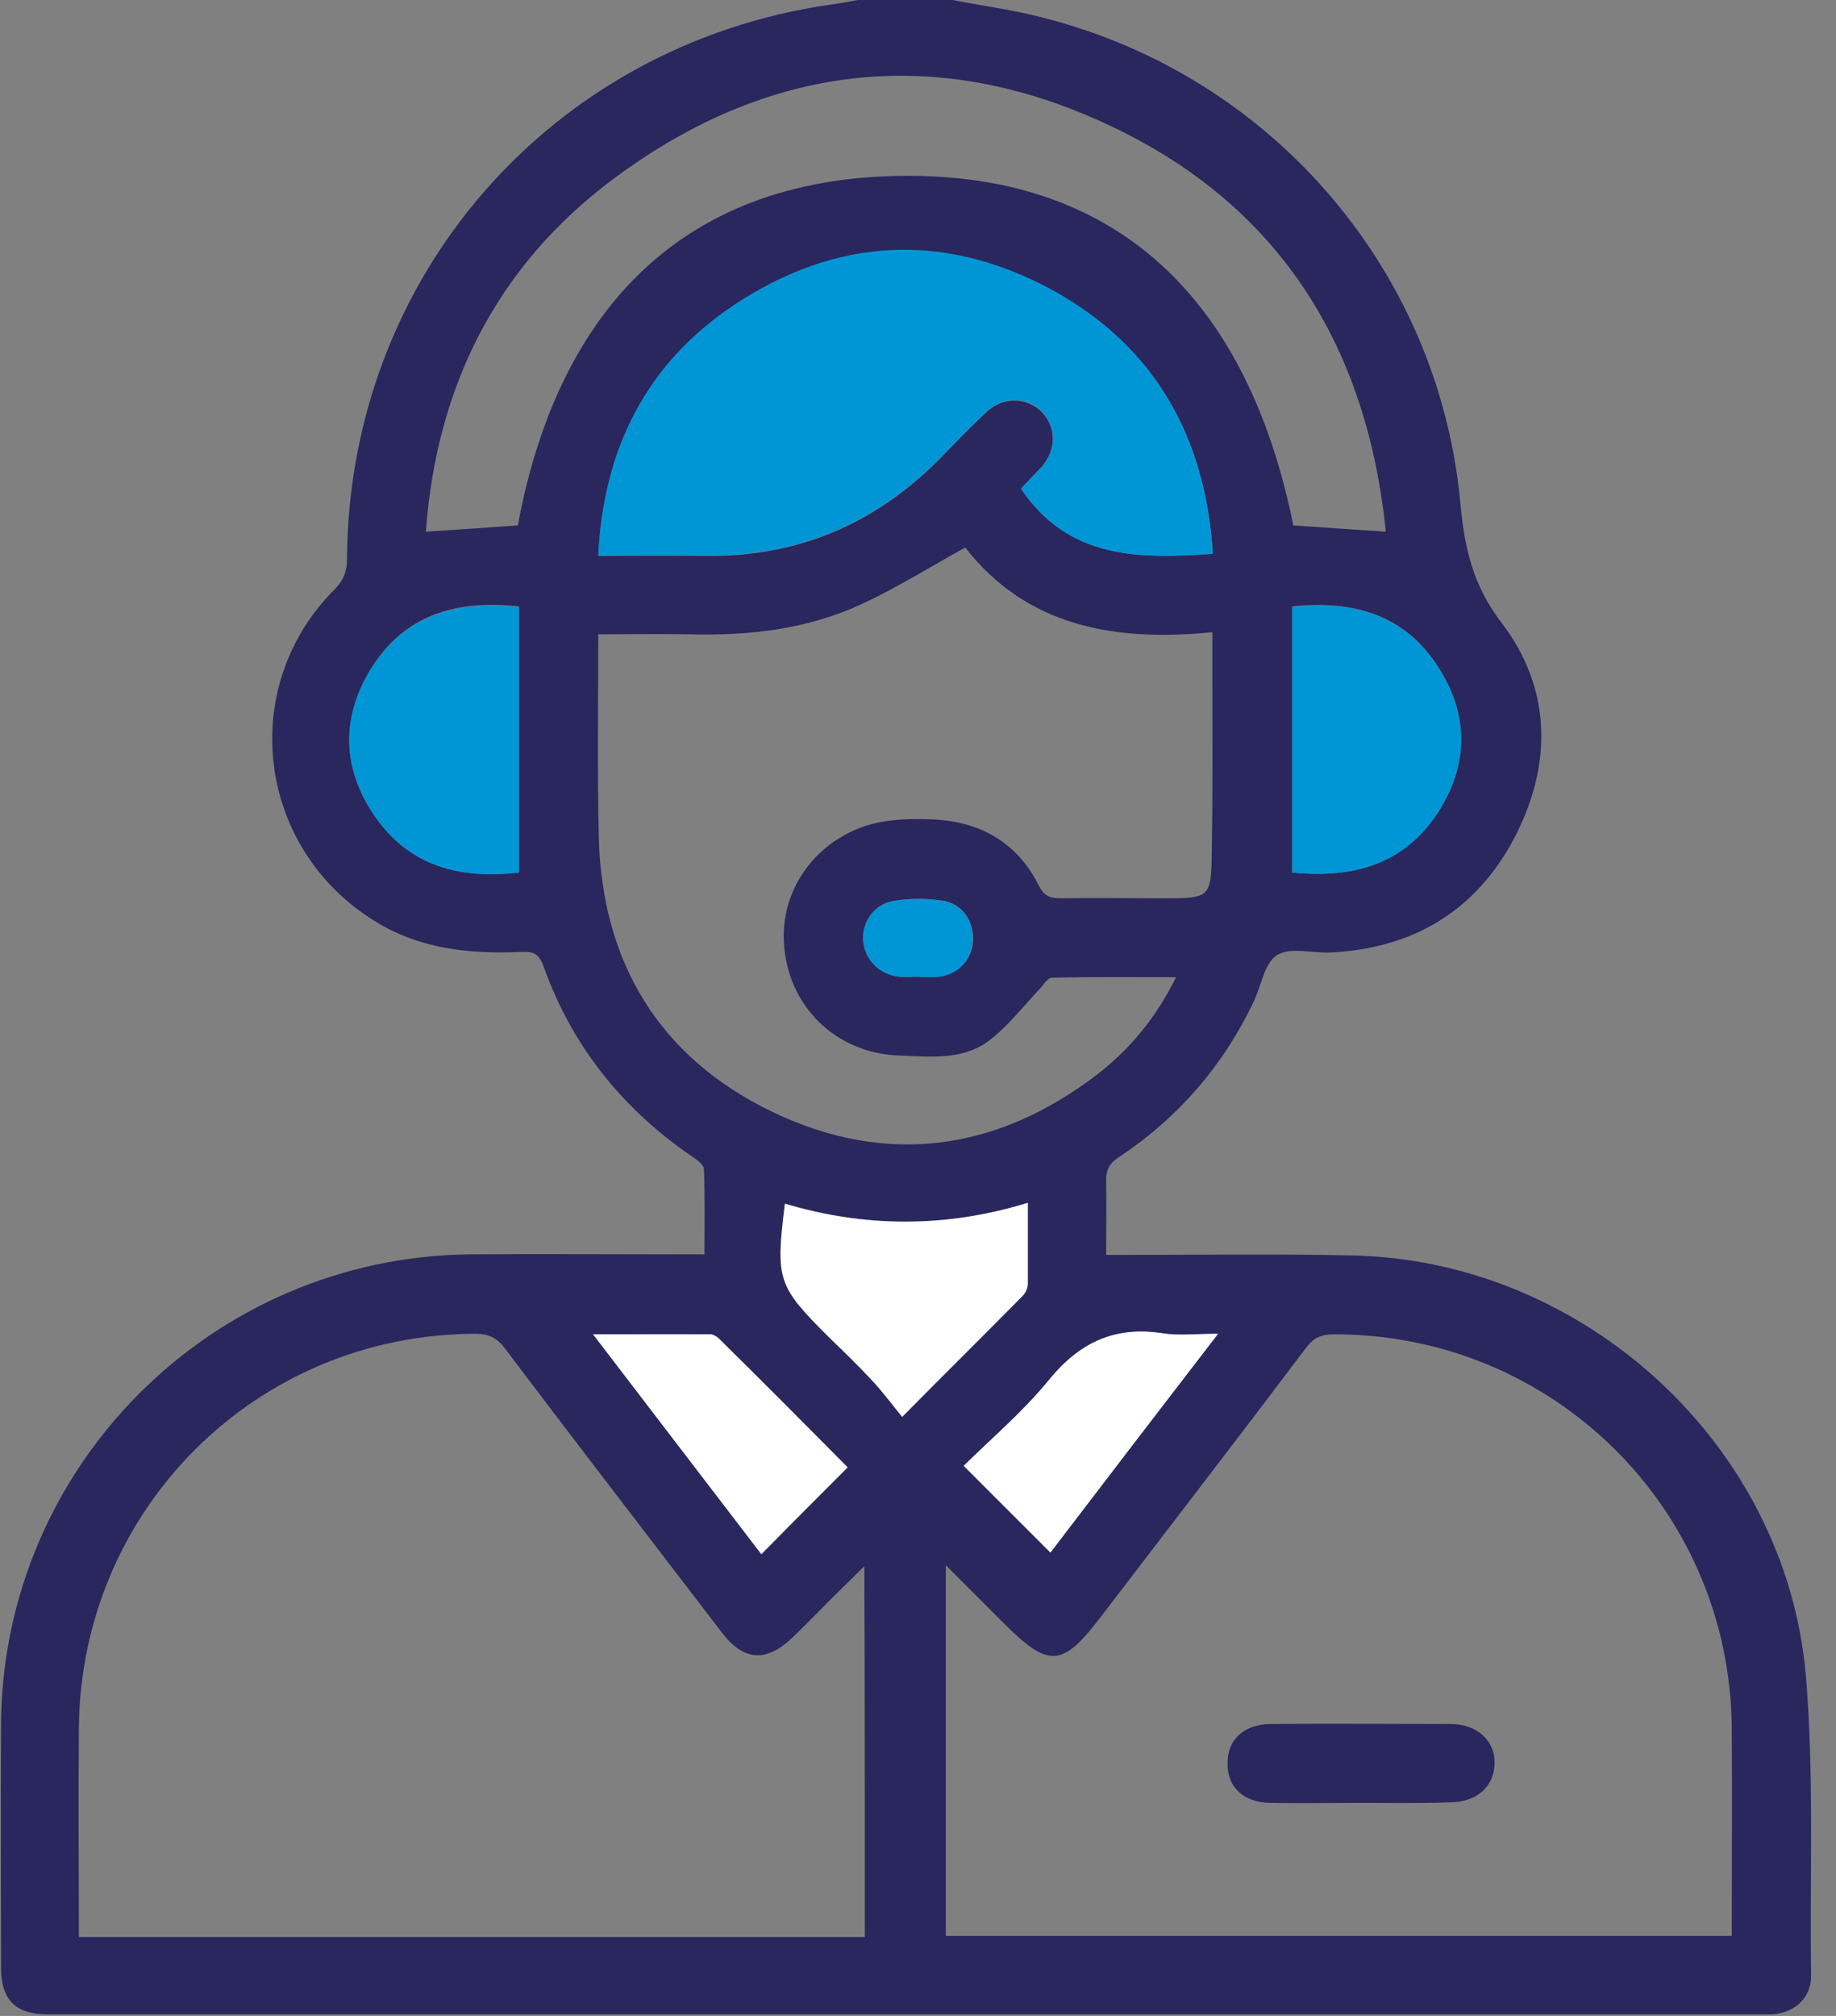
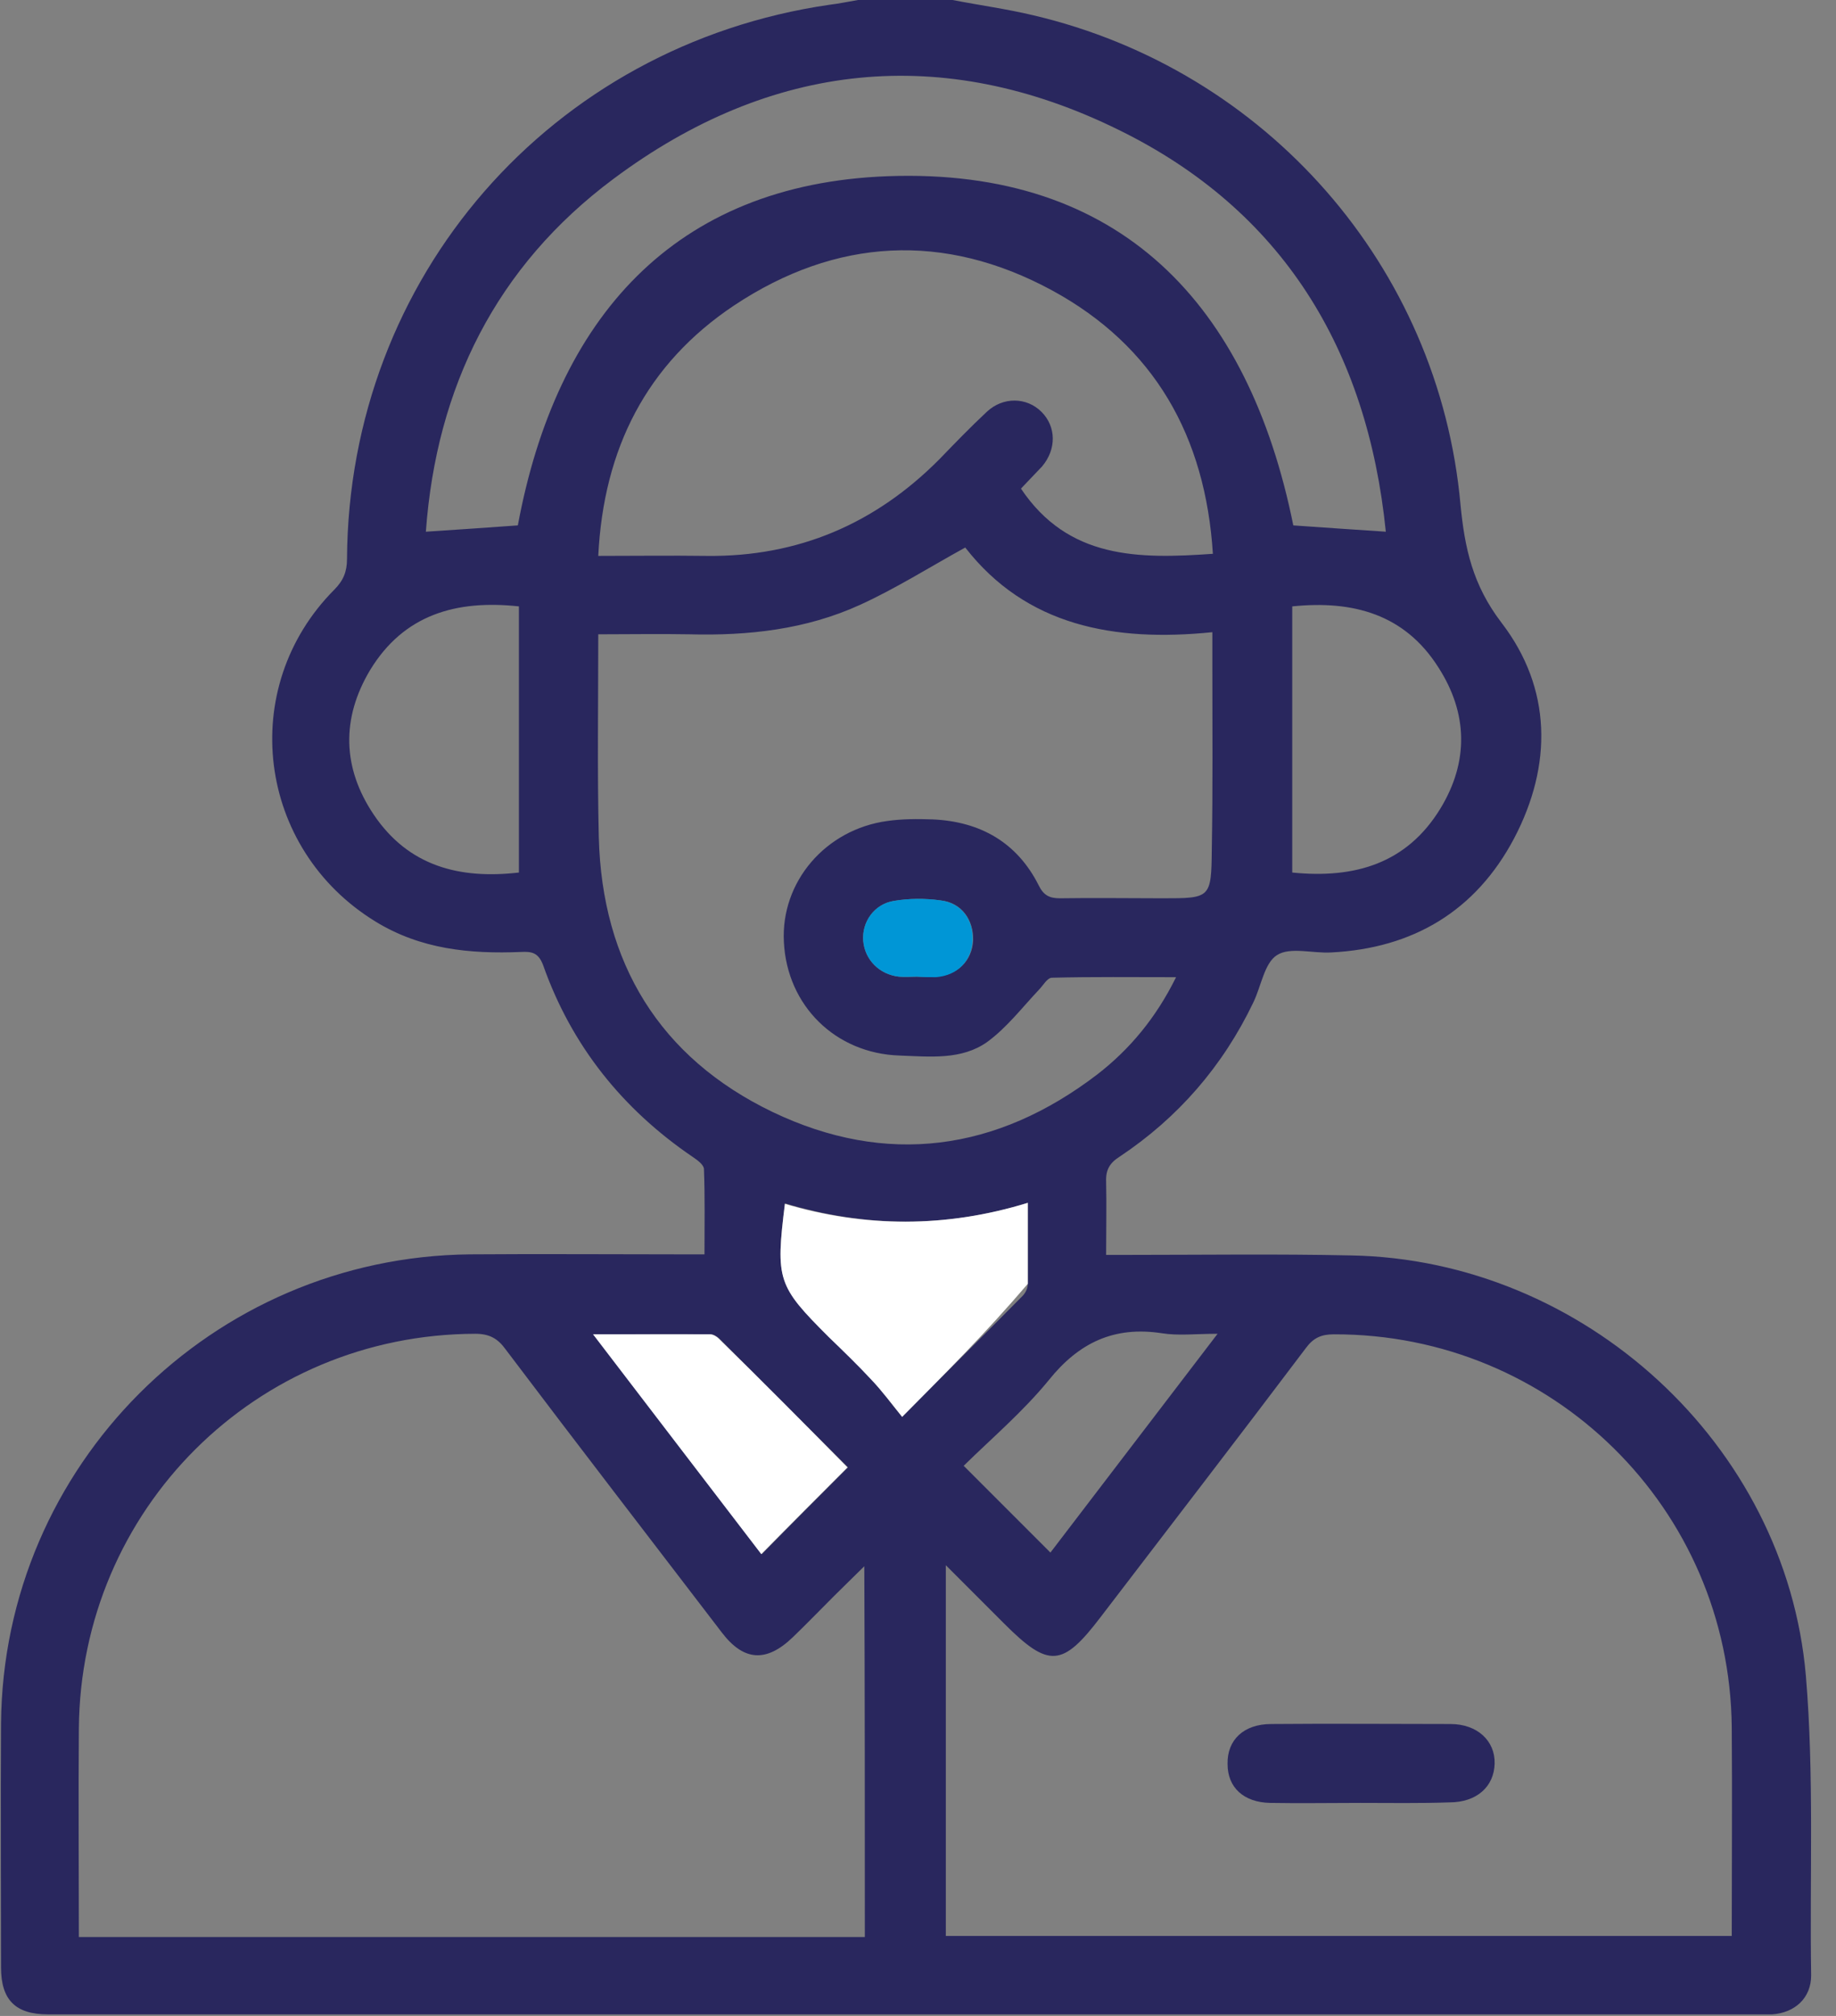
<svg xmlns="http://www.w3.org/2000/svg" width="41" height="45" viewBox="0 0 41 45" fill="none">
  <rect x="0" y="0" width="41" height="45" fill="#808080" stroke="none" />
  <g clip-path="url(#clip0_230:86)">
    <path d="M40.327 37.404C39.881 32.239 35.361 28.118 30.172 28.024C28.517 27.988 26.861 28.012 25.206 28.012C25.053 28.012 24.901 28.012 24.701 28.012C24.701 27.425 24.713 26.897 24.701 26.38C24.69 26.11 24.784 25.957 25.006 25.817C26.31 24.948 27.308 23.797 27.988 22.377C28.165 22.013 28.235 21.496 28.517 21.32C28.81 21.132 29.315 21.285 29.726 21.261C31.558 21.168 32.955 20.334 33.812 18.714C34.669 17.082 34.657 15.368 33.53 13.9C32.884 13.055 32.708 12.233 32.614 11.259C32.133 5.952 28.282 1.561 23.069 0.34C22.482 0.2 21.872 0.117 21.273 0C20.569 0 19.864 0 19.16 0C18.949 0.035 18.737 0.082 18.526 0.106C12.304 1.01 7.784 6.187 7.749 12.48C7.749 12.761 7.666 12.961 7.467 13.161C5.283 15.356 5.741 18.949 8.382 20.569C9.392 21.191 10.496 21.297 11.634 21.25C11.869 21.238 12.022 21.261 12.128 21.543C12.762 23.339 13.9 24.76 15.473 25.828C15.579 25.899 15.72 26.004 15.72 26.098C15.744 26.721 15.732 27.343 15.732 28C15.509 28 15.356 28 15.192 28C13.63 28 12.057 27.988 10.496 28C4.731 28.059 0.07 32.72 0.023 38.472C0.012 40.292 0.023 42.1 0.023 43.92C0.023 44.648 0.352 44.965 1.068 44.965C2.125 44.965 3.193 44.965 4.25 44.965C4.262 44.965 4.273 44.965 4.285 44.965C4.332 44.965 4.367 44.965 4.414 44.965C12.503 44.965 31.135 44.965 39.224 44.965C39.341 44.965 39.459 44.965 39.576 44.965C40.081 44.93 40.445 44.601 40.445 44.096C40.41 41.889 40.515 39.635 40.327 37.404ZM25.946 29.761C26.31 29.82 26.697 29.773 27.19 29.773C25.899 31.464 24.666 33.072 23.457 34.657C22.811 34.011 22.189 33.389 21.52 32.72C22.142 32.109 22.846 31.511 23.422 30.806C24.091 29.973 24.877 29.597 25.946 29.761ZM23.257 9.193C22.928 8.864 22.4 8.852 22.036 9.193C21.672 9.533 21.332 9.885 20.98 10.249C19.547 11.693 17.822 12.433 15.779 12.409C14.992 12.398 14.206 12.409 13.36 12.409C13.478 10.014 14.44 8.124 16.389 6.821C18.667 5.307 21.085 5.177 23.492 6.481C25.781 7.725 26.92 9.744 27.085 12.362C25.417 12.48 23.856 12.48 22.799 10.907C22.952 10.742 23.116 10.578 23.269 10.414C23.598 10.026 23.586 9.521 23.257 9.193ZM32.121 14.898C32.779 15.92 32.802 17 32.168 18.045C31.417 19.277 30.254 19.618 28.857 19.477C28.857 17.505 28.857 15.544 28.857 13.536C30.219 13.396 31.37 13.713 32.121 14.898ZM11.588 19.477C10.261 19.63 9.122 19.336 8.347 18.186C7.643 17.141 7.619 16.037 8.265 14.957C9.016 13.724 10.179 13.384 11.588 13.536C11.588 15.544 11.588 17.505 11.588 19.477ZM11.564 11.728C10.907 11.775 10.237 11.822 9.51 11.869C9.744 8.641 11.083 5.941 13.701 3.992C17.211 1.374 21.05 0.963 24.983 2.9C28.646 4.696 30.536 7.807 30.947 11.869C30.231 11.822 29.55 11.775 28.881 11.728C27.883 6.786 25.018 3.745 19.829 3.933C15.039 4.109 12.421 7.115 11.564 11.728ZM13.372 18.69C13.337 17.199 13.36 15.708 13.36 14.159C14.065 14.159 14.734 14.147 15.391 14.159C16.706 14.194 17.998 14.053 19.207 13.501C20.005 13.137 20.745 12.668 21.555 12.222C22.917 13.971 24.877 14.335 27.073 14.112C27.073 14.405 27.073 14.64 27.073 14.863C27.073 16.225 27.085 17.587 27.061 18.949C27.049 20.052 27.038 20.052 25.957 20.052C25.194 20.052 24.431 20.04 23.668 20.052C23.433 20.052 23.304 19.982 23.199 19.77C22.717 18.808 21.895 18.338 20.827 18.291C20.487 18.279 20.146 18.279 19.817 18.326C18.432 18.514 17.434 19.688 17.505 21.027C17.575 22.447 18.655 23.515 20.087 23.562C20.757 23.586 21.473 23.668 22.048 23.257C22.482 22.94 22.823 22.494 23.199 22.095C23.293 22.001 23.386 21.825 23.492 21.825C24.396 21.802 25.3 21.813 26.263 21.813C25.817 22.717 25.23 23.422 24.502 23.985C22.259 25.699 19.794 26.04 17.246 24.819C14.734 23.609 13.443 21.496 13.372 18.69ZM21.731 20.991C21.708 21.438 21.391 21.766 20.909 21.802C20.768 21.813 20.616 21.802 20.475 21.802C20.346 21.802 20.205 21.813 20.076 21.802C19.641 21.755 19.313 21.426 19.277 21.003C19.242 20.581 19.524 20.181 19.958 20.111C20.299 20.052 20.663 20.052 21.003 20.099C21.473 20.146 21.743 20.534 21.731 20.991ZM15.873 29.785C15.931 29.785 16.014 29.832 16.061 29.879C17.023 30.841 17.974 31.792 18.937 32.755C18.279 33.413 17.657 34.035 17.012 34.692C15.79 33.096 14.546 31.475 13.255 29.785C14.194 29.785 15.027 29.773 15.873 29.785ZM19.313 43.239C19.148 43.239 19.007 43.239 18.855 43.239C17.681 43.239 8.465 43.239 5.248 43.239C4.25 43.239 3.252 43.239 2.266 43.239C2.113 43.239 1.949 43.239 1.761 43.239C1.761 41.654 1.749 40.116 1.761 38.59C1.796 33.694 5.717 29.785 10.613 29.773C10.93 29.773 11.118 29.879 11.294 30.125C12.891 32.239 14.511 34.34 16.119 36.441C16.612 37.087 17.117 37.111 17.704 36.547C18.021 36.242 18.326 35.925 18.632 35.62C18.843 35.408 19.054 35.209 19.301 34.962C19.313 37.768 19.313 40.48 19.313 43.239ZM19.465 30.794C19.16 30.466 18.831 30.149 18.503 29.832C17.364 28.693 17.317 28.564 17.528 26.861C19.324 27.401 21.121 27.413 22.952 26.85C22.952 27.495 22.952 28.071 22.952 28.658C22.952 28.752 22.905 28.857 22.835 28.928C21.978 29.797 21.121 30.642 20.146 31.628C19.9 31.334 19.7 31.053 19.465 30.794ZM38.672 43.215C32.814 43.215 26.991 43.215 21.121 43.215C21.121 40.48 21.121 37.756 21.121 34.939C21.59 35.408 22.001 35.819 22.424 36.242C23.422 37.24 23.727 37.216 24.584 36.089C26.11 34.093 27.648 32.098 29.163 30.09C29.327 29.867 29.503 29.785 29.785 29.785C34.669 29.773 38.625 33.671 38.672 38.555C38.684 40.093 38.672 41.642 38.672 43.215Z" fill="#29275E" />
-     <path d="M27.084 12.362C25.417 12.48 23.856 12.48 22.799 10.907C22.952 10.742 23.116 10.578 23.269 10.414C23.598 10.026 23.598 9.521 23.257 9.181C22.928 8.852 22.4 8.84 22.036 9.181C21.672 9.521 21.332 9.873 20.98 10.237C19.547 11.681 17.822 12.421 15.779 12.398C14.992 12.386 14.206 12.398 13.36 12.398C13.478 10.003 14.44 8.112 16.389 6.809C18.667 5.295 21.085 5.166 23.492 6.469C25.781 7.725 26.92 9.744 27.084 12.362Z" fill="#0096D6" />
-     <path d="M11.588 13.548C11.588 15.544 11.588 17.505 11.588 19.477C10.261 19.63 9.122 19.336 8.347 18.186C7.643 17.141 7.619 16.037 8.265 14.957C9.016 13.736 10.191 13.396 11.588 13.548Z" fill="#0096D6" />
-     <path d="M28.857 13.548C30.207 13.396 31.358 13.713 32.121 14.898C32.779 15.92 32.802 17 32.168 18.045C31.417 19.277 30.254 19.618 28.857 19.477C28.857 17.516 28.857 15.556 28.857 13.548Z" fill="#0096D6" />
-     <path d="M22.952 26.85C22.952 27.495 22.952 28.071 22.952 28.658C22.952 28.752 22.905 28.857 22.835 28.928C21.978 29.797 21.121 30.642 20.146 31.628C19.911 31.334 19.7 31.053 19.465 30.806C19.16 30.477 18.831 30.16 18.503 29.843C17.364 28.705 17.317 28.576 17.528 26.873C19.313 27.401 21.121 27.413 22.952 26.85Z" fill="white" />
+     <path d="M22.952 26.85C22.952 27.495 22.952 28.071 22.952 28.658C21.978 29.797 21.121 30.642 20.146 31.628C19.911 31.334 19.7 31.053 19.465 30.806C19.16 30.477 18.831 30.16 18.503 29.843C17.364 28.705 17.317 28.576 17.528 26.873C19.313 27.401 21.121 27.413 22.952 26.85Z" fill="white" />
    <path d="M18.925 32.755C18.268 33.413 17.645 34.035 17 34.692C15.779 33.096 14.534 31.475 13.243 29.785C14.182 29.785 15.016 29.785 15.861 29.785C15.92 29.785 16.002 29.832 16.049 29.879C17.023 30.83 17.974 31.792 18.925 32.755Z" fill="white" />
-     <path d="M23.457 34.657C22.811 34.011 22.189 33.389 21.52 32.72C22.142 32.109 22.846 31.511 23.422 30.806C24.103 29.973 24.889 29.597 25.957 29.761C26.322 29.82 26.709 29.773 27.202 29.773C25.899 31.463 24.666 33.072 23.457 34.657Z" fill="white" />
    <path d="M20.475 21.801C20.346 21.801 20.205 21.813 20.076 21.801C19.641 21.754 19.313 21.426 19.277 21.003C19.242 20.58 19.524 20.181 19.958 20.111C20.299 20.052 20.663 20.052 21.003 20.099C21.473 20.158 21.743 20.533 21.719 21.003C21.696 21.449 21.379 21.778 20.898 21.813C20.768 21.813 20.616 21.813 20.475 21.801C20.475 21.813 20.475 21.801 20.475 21.801Z" fill="#0096D6" />
    <path d="M30.384 40.245C29.714 40.245 29.033 40.257 28.364 40.245C27.777 40.233 27.413 39.905 27.413 39.377C27.401 38.836 27.777 38.484 28.388 38.484C29.726 38.472 31.053 38.484 32.391 38.484C32.99 38.484 33.389 38.86 33.377 39.365C33.365 39.881 32.978 40.233 32.368 40.233C31.698 40.257 31.041 40.245 30.384 40.245Z" fill="#29275E" />
  </g>
  <defs>
    <clipPath id="clip0_230:86">
      <rect width="40.445" height="45" fill="white" />
    </clipPath>
  </defs>
</svg>